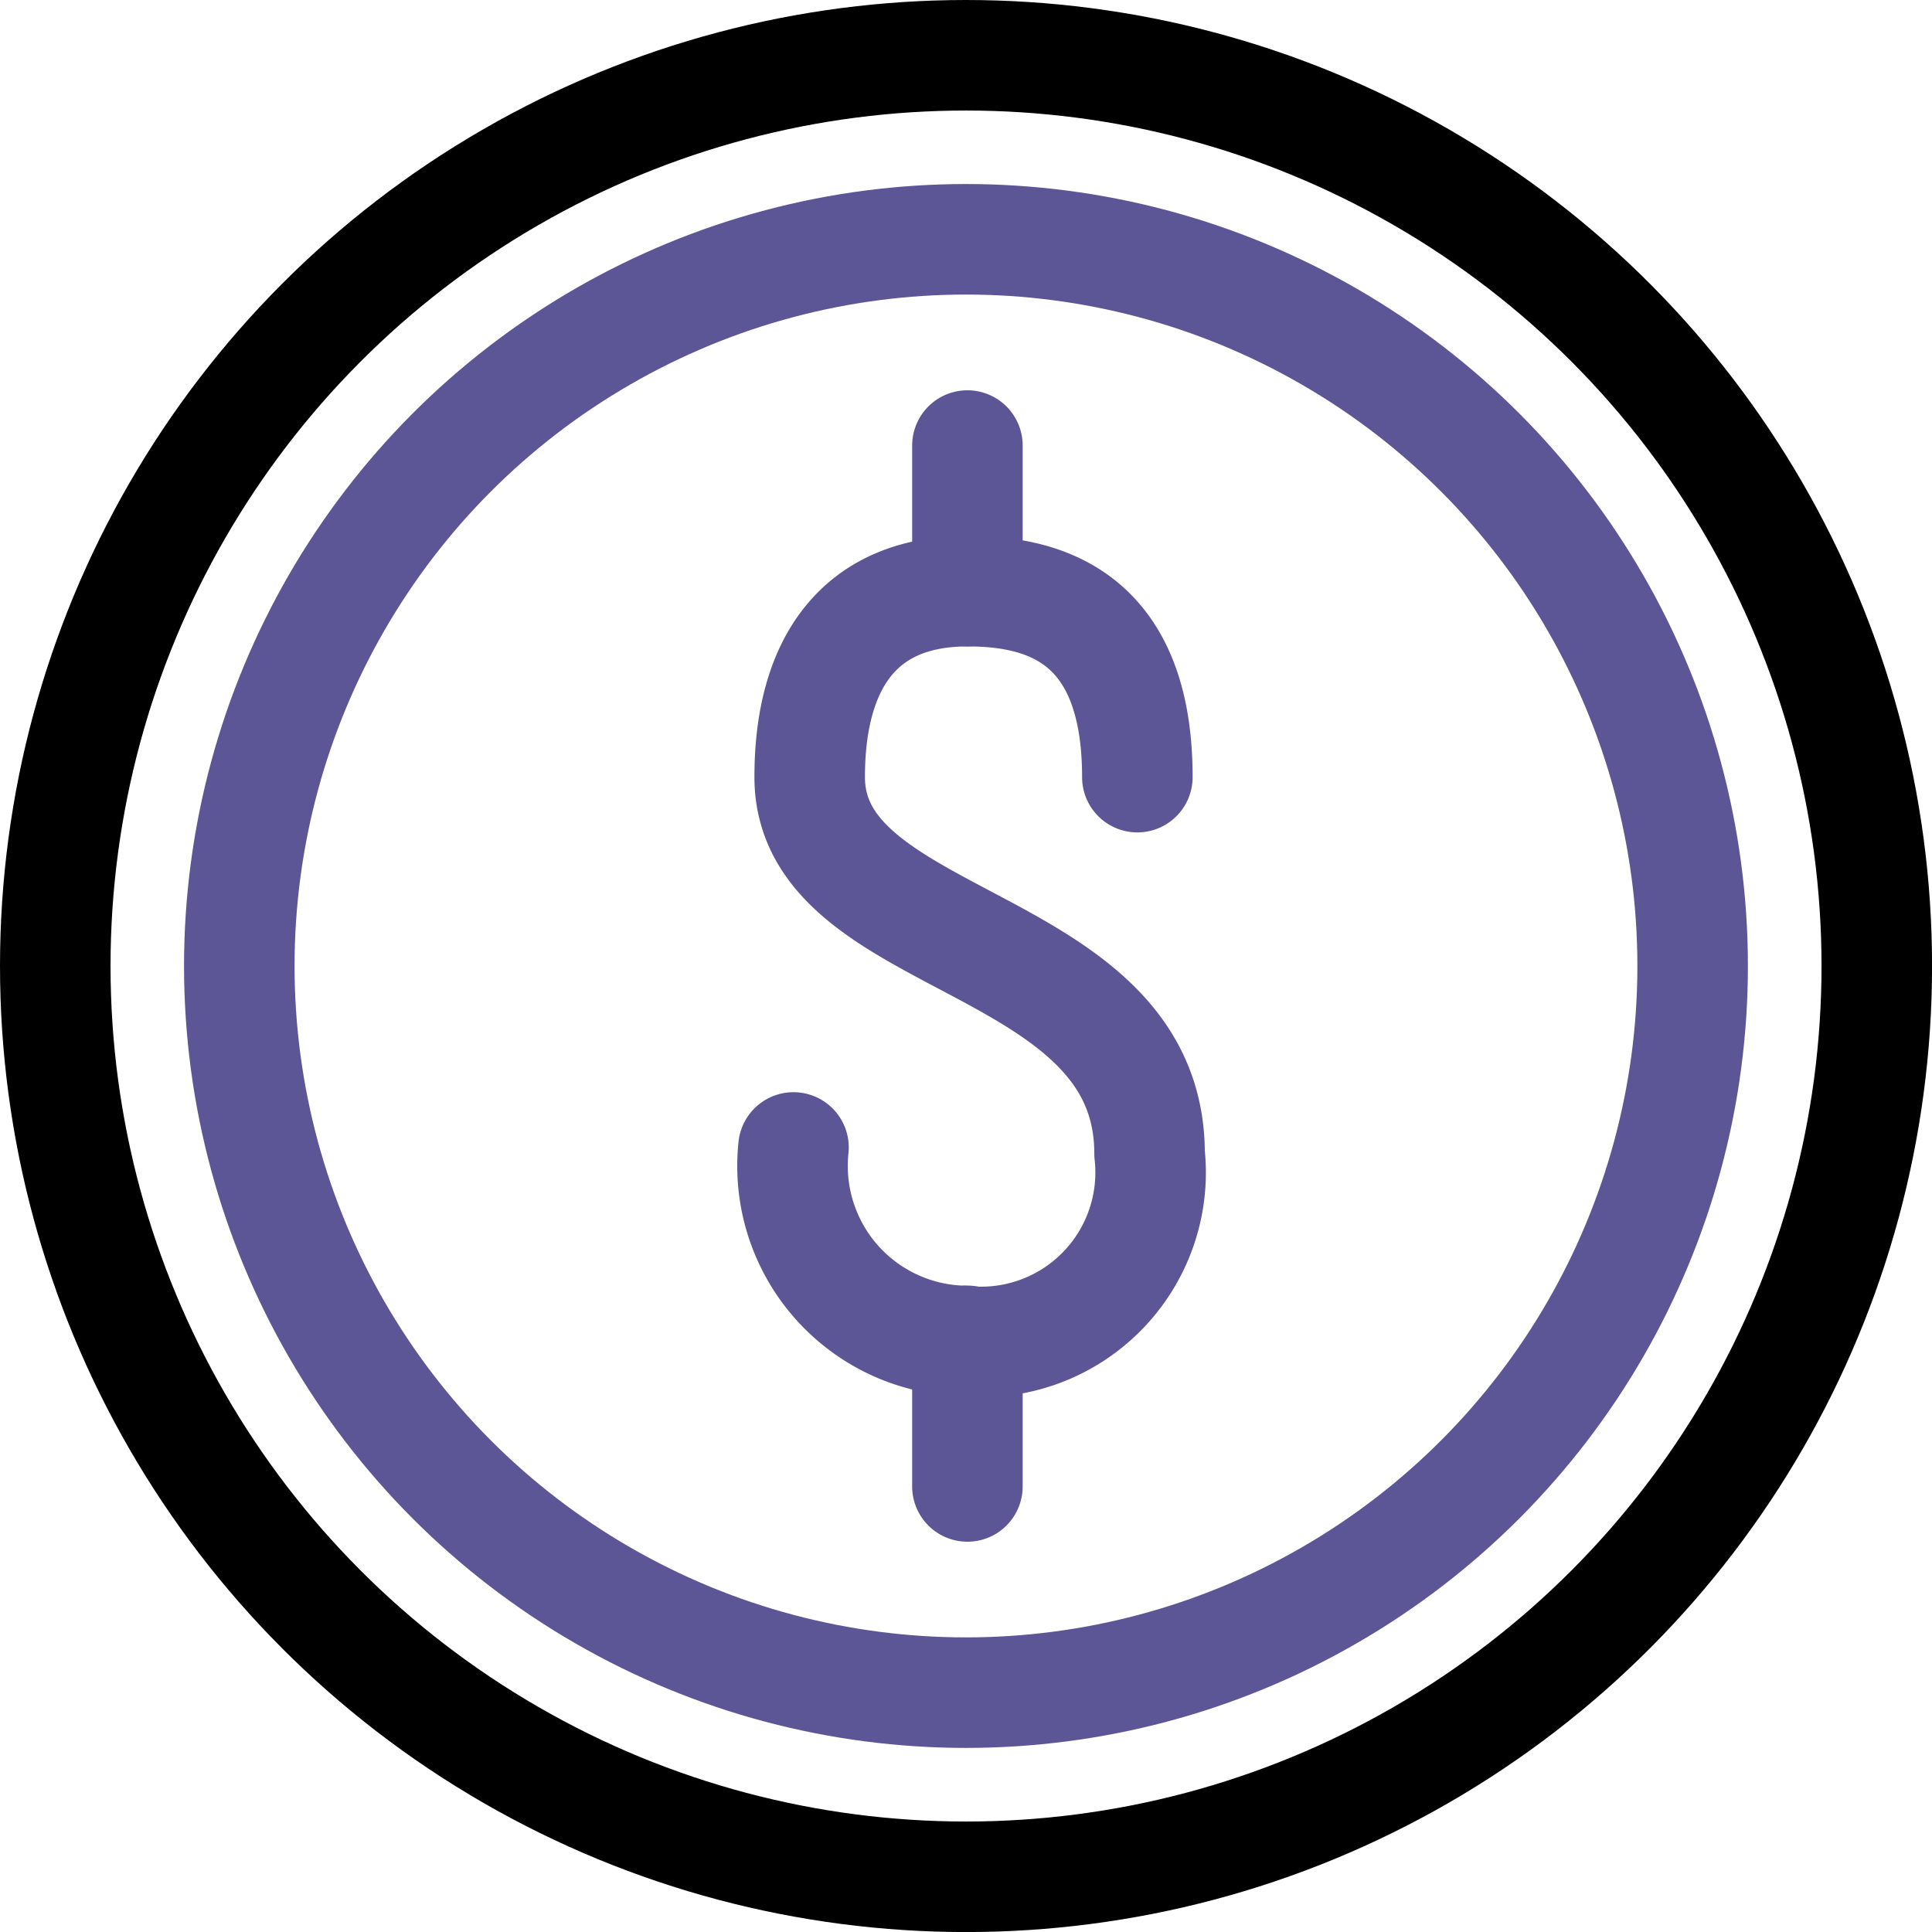
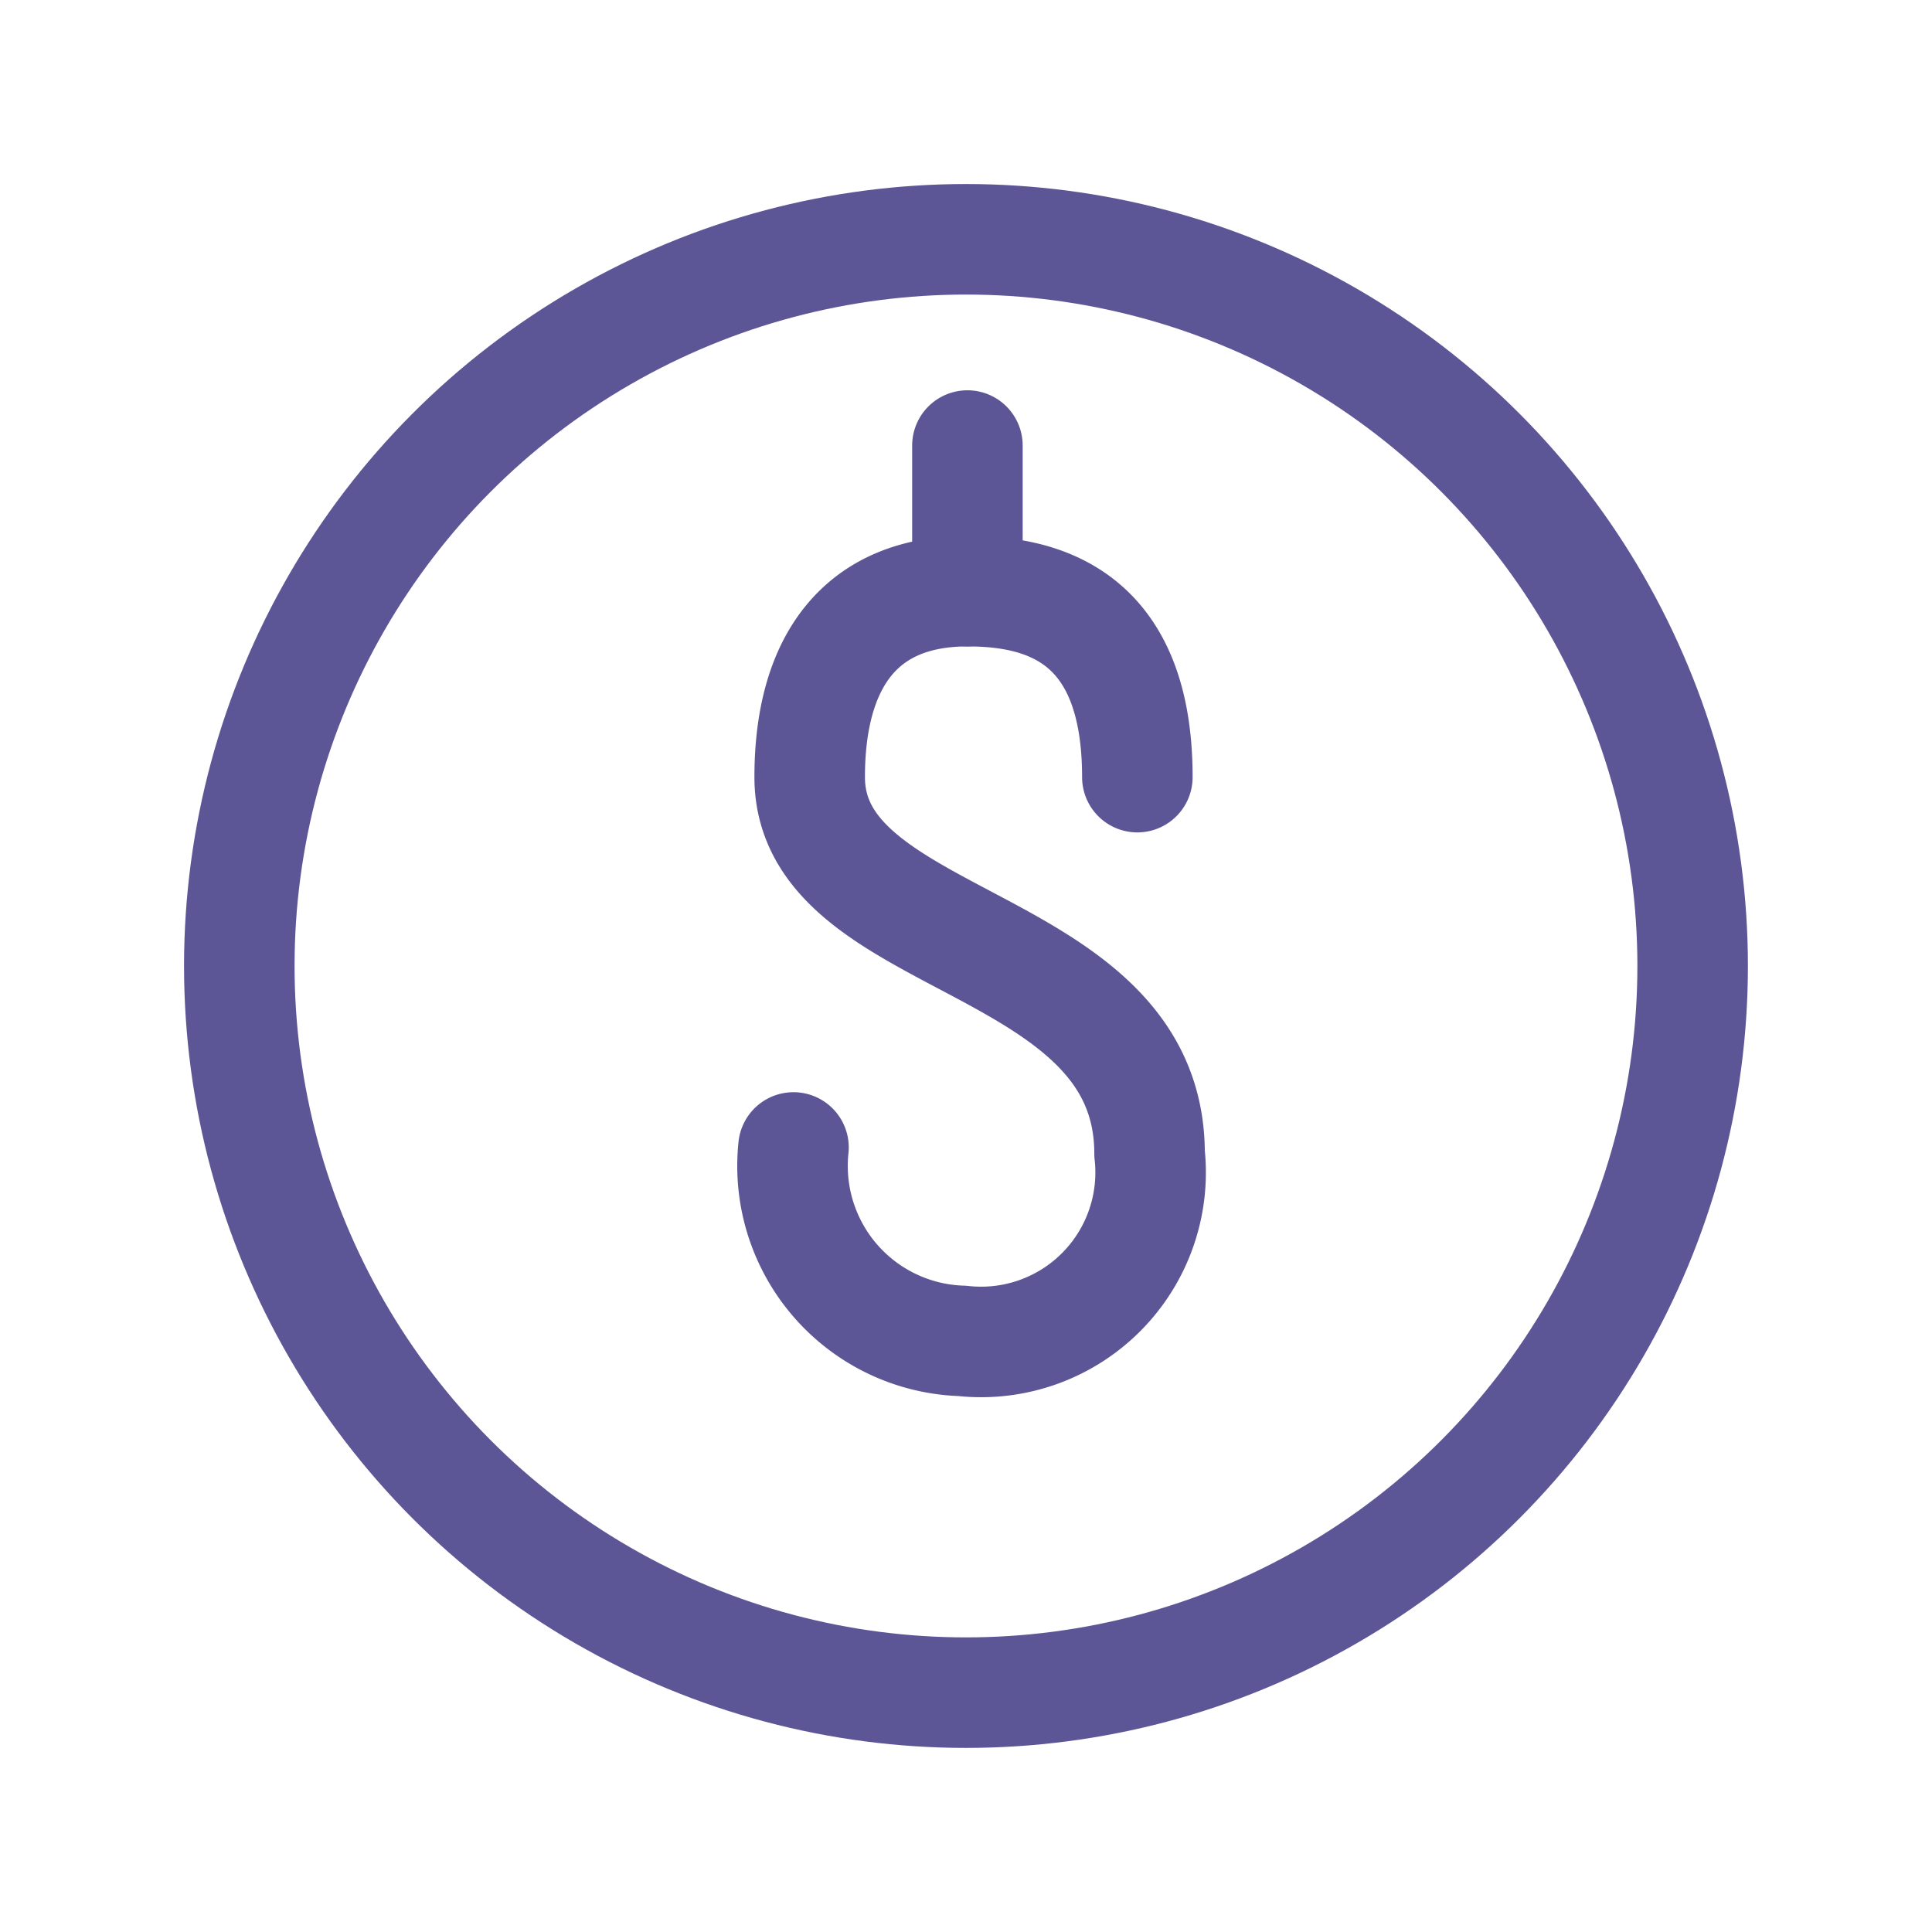
<svg xmlns="http://www.w3.org/2000/svg" width="34.959" height="34.959" viewBox="0 0 34.959 34.959">
  <g id="payment-options" transform="translate(-795.834 -249.435)">
    <path id="Path_4539" data-name="Path 4539" d="M814.779,262.31c0-2.961-1.757-3.365-3.074-3.365-1.94,0-2.855,1.282-2.855,3.365,0,3.114,6.15,2.858,6.15,6.811a3.067,3.067,0,0,1-3.39,3.39,3.167,3.167,0,0,1-3.053-3.5" transform="translate(1.635 1.187)" fill="none" stroke="#5d5696" stroke-linecap="round" stroke-linejoin="round" stroke-width="2" />
    <line id="Line_1861" data-name="Line 1861" y1="2.635" transform="translate(813.339 257.497)" fill="none" stroke="#5d5696" stroke-linecap="round" stroke-linejoin="round" stroke-width="2" />
-     <line id="Line_1862" data-name="Line 1862" y1="2.635" transform="translate(813.339 273.697)" fill="none" stroke="#5d5696" stroke-linecap="round" stroke-linejoin="round" stroke-width="2" />
-     <circle id="Ellipse_1063" data-name="Ellipse 1063" cx="16.48" cy="16.48" r="16.48" transform="translate(796.834 250.435)" stroke-width="2" stroke="#000" stroke-linecap="round" stroke-linejoin="round" fill="none" />
    <circle id="Ellipse_1064" data-name="Ellipse 1064" cx="13.149" cy="13.149" r="13.149" transform="translate(800.164 253.765)" stroke-width="2" stroke="#5d5696" stroke-linecap="round" stroke-linejoin="round" fill="none" />
  </g>
</svg>